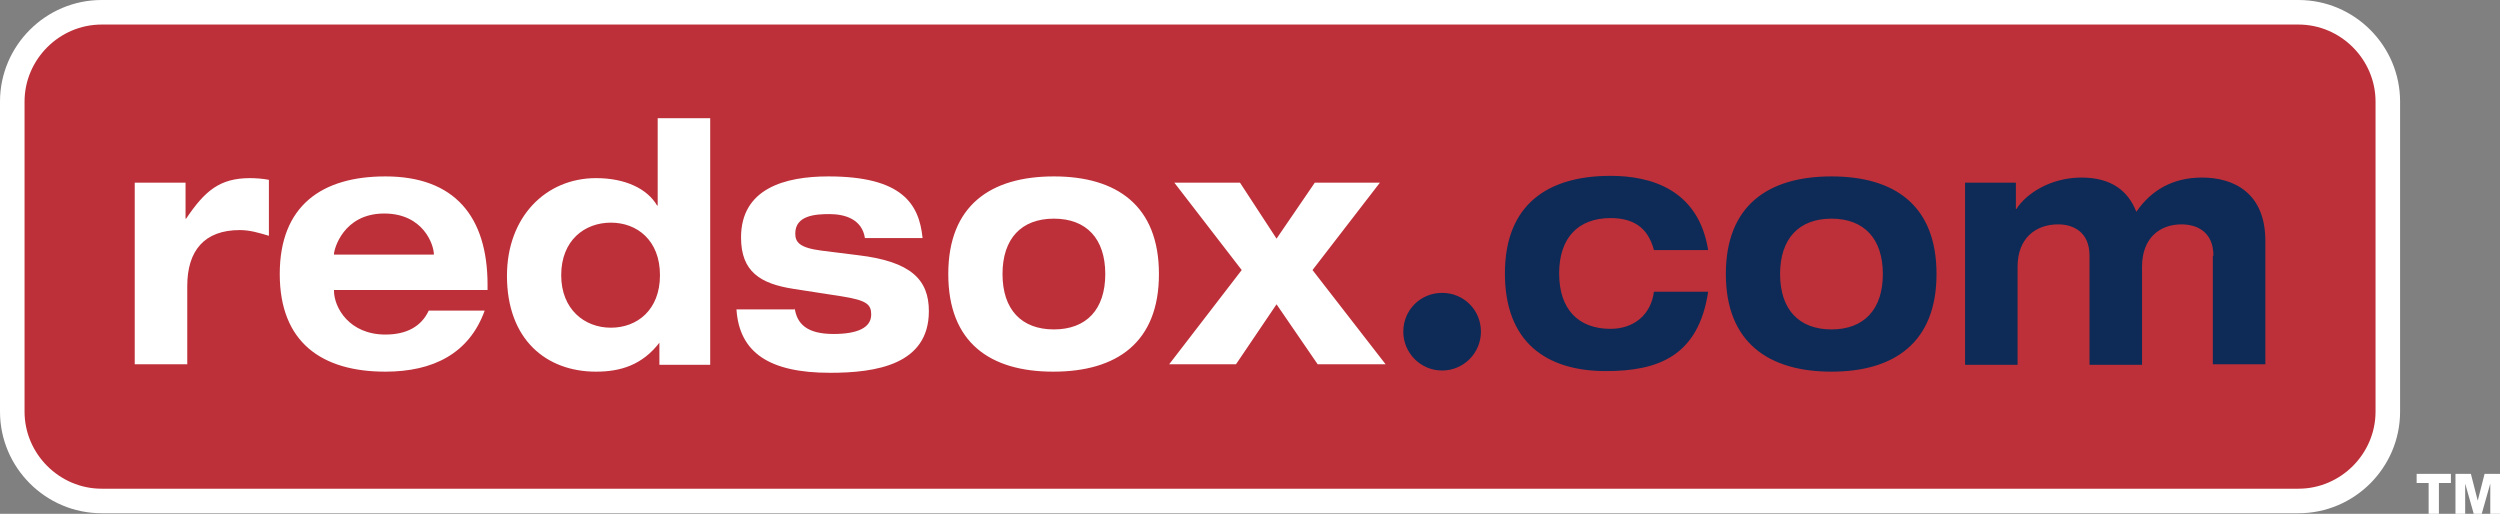
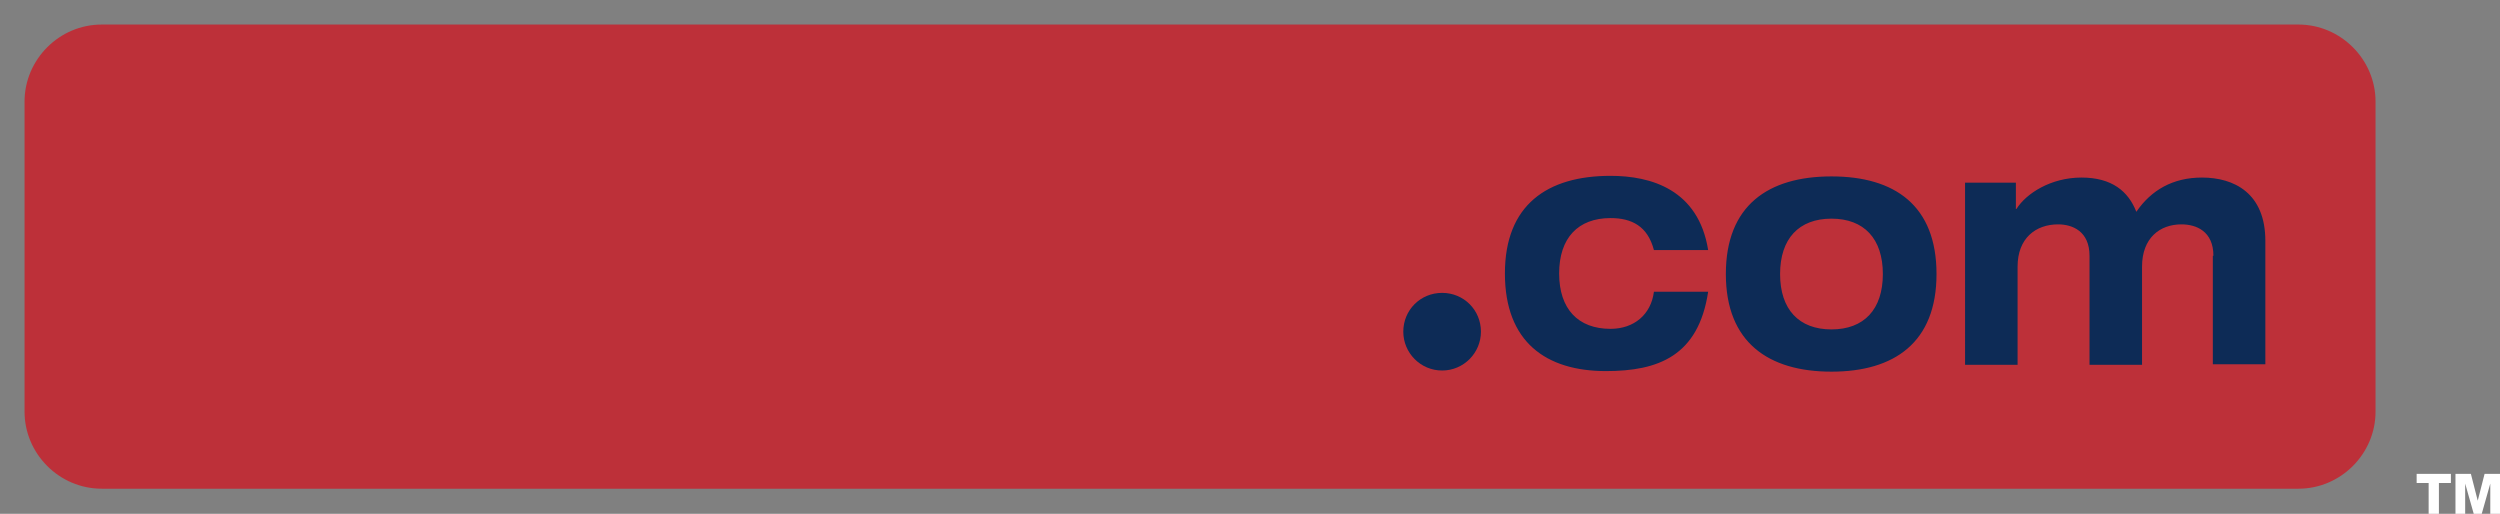
<svg xmlns="http://www.w3.org/2000/svg" version="1.1" id="Layer_1" x="0px" y="0px" viewBox="0 0 437.9 90" style="enable-background:new 0 0 437.9 90;" xml:space="preserve">
  <rect x="0" y="0" width="437.9" height="90" fill="#808080" stroke="none" />
  <style type="text/css">
	.st0{fill:#FFFFFF;}
	.st1{fill:#BD3039;}
	.st2{fill:#0D2B56;}
</style>
-   <path class="st0" d="M17.8,0C8,0,0,8,0,17.8v54.3c0,9.8,8,17.8,17.8,17.8h384.8c9.8,0,17.8-8,17.8-17.8V17.8c0-9.8-8-17.8-17.8-17.8  H17.8z" />
  <path class="st1" d="M17.8,4.3c-7.4,0-13.5,6.1-13.5,13.5v54.3c0,7.4,6.1,13.5,13.5,13.5h384.8c7.4,0,13.5-6.1,13.5-13.5V17.8  c0-7.4-6.1-13.5-13.5-13.5H17.8z" />
  <path class="st2" d="M259.4,58.1c0,3.7-3,6.8-6.8,6.8s-6.8-3.1-6.8-6.8c0-3.8,3-6.8,6.8-6.8S259.4,54.3,259.4,58.1z" />
-   <path class="st0" d="M23.6,32h8.9v6.3h0.1c3.3-4.9,5.9-7.1,11.2-7.1c1,0,2.3,0.1,3.3,0.3v9.8c-1.7-0.5-3.3-1-5.1-1  c-6.2,0-9.2,3.6-9.2,9.8v13.7h-9.2C23.6,63.8,23.6,32,23.6,32z M84.9,54.4c-2.7,7.5-9,10.7-17.4,10.7C56.4,65.1,49,60,49,48  s7.4-17.1,18.5-17.1c12.1,0,17.9,7,17.9,19v0.9H58.5v0.1c0,3,2.7,7.7,9,7.7c3.7,0,6.3-1.4,7.6-4.2H84.9z M76,44.6L76,44.6  c0-1.8-1.9-7.2-8.7-7.2c-7.2,0-8.8,6.3-8.8,7.1v0.1H76z M115.6,59.9L115.6,59.9c-3.1,4.1-7,5.2-11.2,5.2c-8.7,0-15.6-5.6-15.6-16.8  c0-10.3,6.8-17.1,15.6-17.1c5.2,0,9,1.9,10.7,4.8h0.1V20.7h9.2v43.2h-8.9v-4H115.6z M107,57.4c4.6,0,8.6-3.1,8.6-9.2s-4-9.2-8.6-9.2  s-8.7,3.1-8.7,9.2C98.3,54.2,102.4,57.4,107,57.4z M139.2,54c0.4,2.7,2.1,4.5,6.8,4.5c4.2,0,6.6-1.1,6.6-3.4c0-1.8-0.8-2.5-5.2-3.2  l-8.4-1.3c-5.8-0.9-9.2-3-9.2-9c0-8.6,7.7-10.7,15.3-10.7c12.9,0,15.9,4.8,16.5,10.8h-10.1c-0.5-3.3-3.5-4.2-6.2-4.2  c-2.4,0-6,0.2-6,3.4c0,1.5,0.7,2.5,4.6,3l6.4,0.8c9.3,1.1,12.4,4.3,12.4,9.8c0,9.4-9.3,10.8-17.3,10.8c-10.6,0-15.9-3.5-16.4-11.1  h10.2L139.2,54z M184.6,30.9c11,0,18.4,5.1,18.4,17.1s-7.4,17.1-18.5,17.1S166.1,60,166.1,48S173.5,30.9,184.6,30.9z M184.6,57.7  c5.7,0,9-3.5,9-9.7s-3.3-9.7-9-9.7s-9,3.5-9,9.7S178.9,57.7,184.6,57.7z M230.3,32h11.4l-11.8,15.3l12.8,16.5h-11.9l-7.2-10.5  l-7.1,10.5h-11.7l12.7-16.5L205.7,32h11.5l6.4,9.8L230.3,32L230.3,32z" />
  <path class="st2" d="M289.7,43.8c-1.1-4.2-3.9-5.6-7.6-5.6c-5.7,0-9,3.5-9,9.7s3.3,9.7,9,9.7c4.1,0,7.1-2.5,7.6-6.5h9.5  c-1.7,11.3-8.8,13.9-17.9,13.9c-10.5,0-17.7-5.1-17.7-17.1s7.4-17.1,18.5-17.1c7.1,0,15.4,2.4,17.1,13H289.7z M320.8,30.9  c11.1,0,18.4,5.1,18.4,17.1s-7.4,17.1-18.4,17.1S302.3,60,302.3,48S309.7,30.9,320.8,30.9z M320.8,57.7c5.7,0,9-3.5,9-9.7  s-3.3-9.7-9-9.7s-9,3.5-9,9.7S315.1,57.7,320.8,57.7z M387.7,44.8c0-4.3-3-5.5-5.6-5.5c-3.8,0-6.9,2.4-6.9,7.4v17.2H366V44.8  c0-4.3-3-5.5-5.5-5.5c-3.9,0-7.1,2.4-7.1,7.4v17.2h-9.2V32h8.9v4.6h0.1c1.7-2.7,6-5.5,11.4-5.5c5.3,0,8.2,2.4,9.6,6  c2.6-3.8,6.4-6,11.5-6c5.6,0,11.1,2.7,11.1,11.1v21.6h-9.2v-19L387.7,44.8z" />
  <g>
    <g>
      <path class="st0" d="M429.3,84.6h-2.1V90h-1.8v-5.4h-2.1V83h6V84.6z M430.1,83h2.7l1.2,4.7l1.2-4.7h2.7v7h-1.7v-5.3l-1.5,5.3h-1.4    l-1.5-5.3V90h-1.7L430.1,83L430.1,83z" />
    </g>
  </g>
</svg>